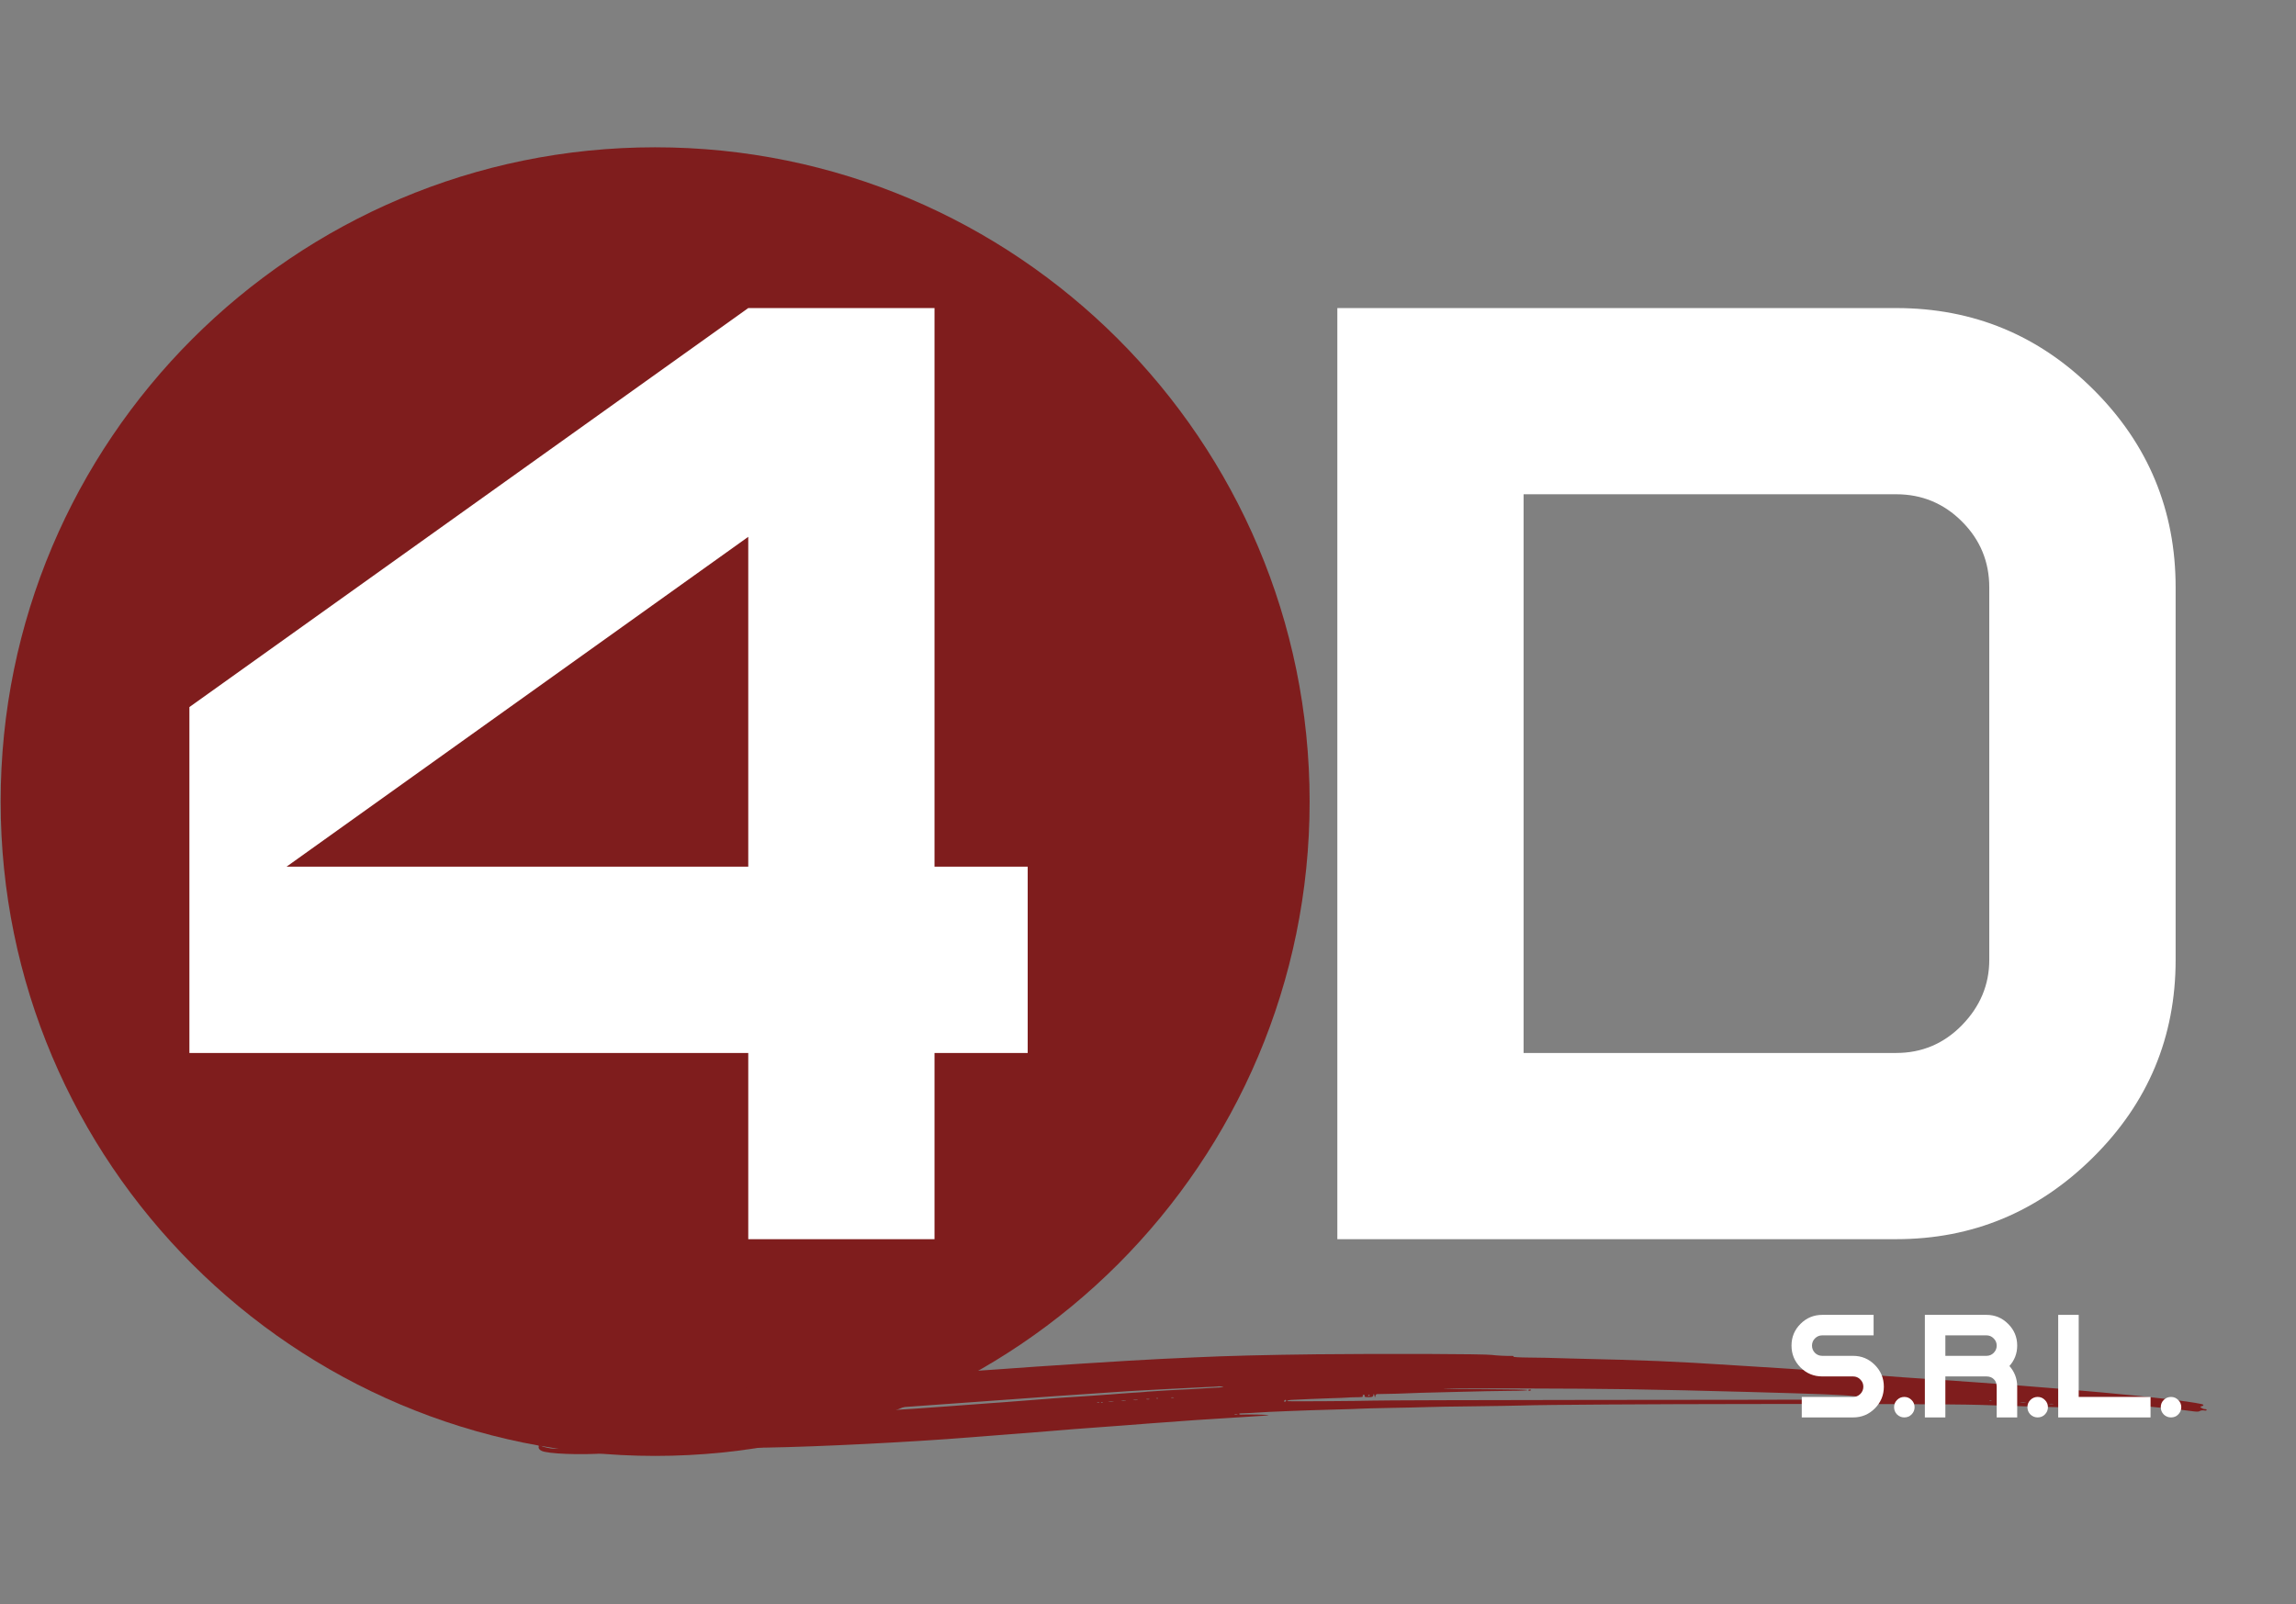
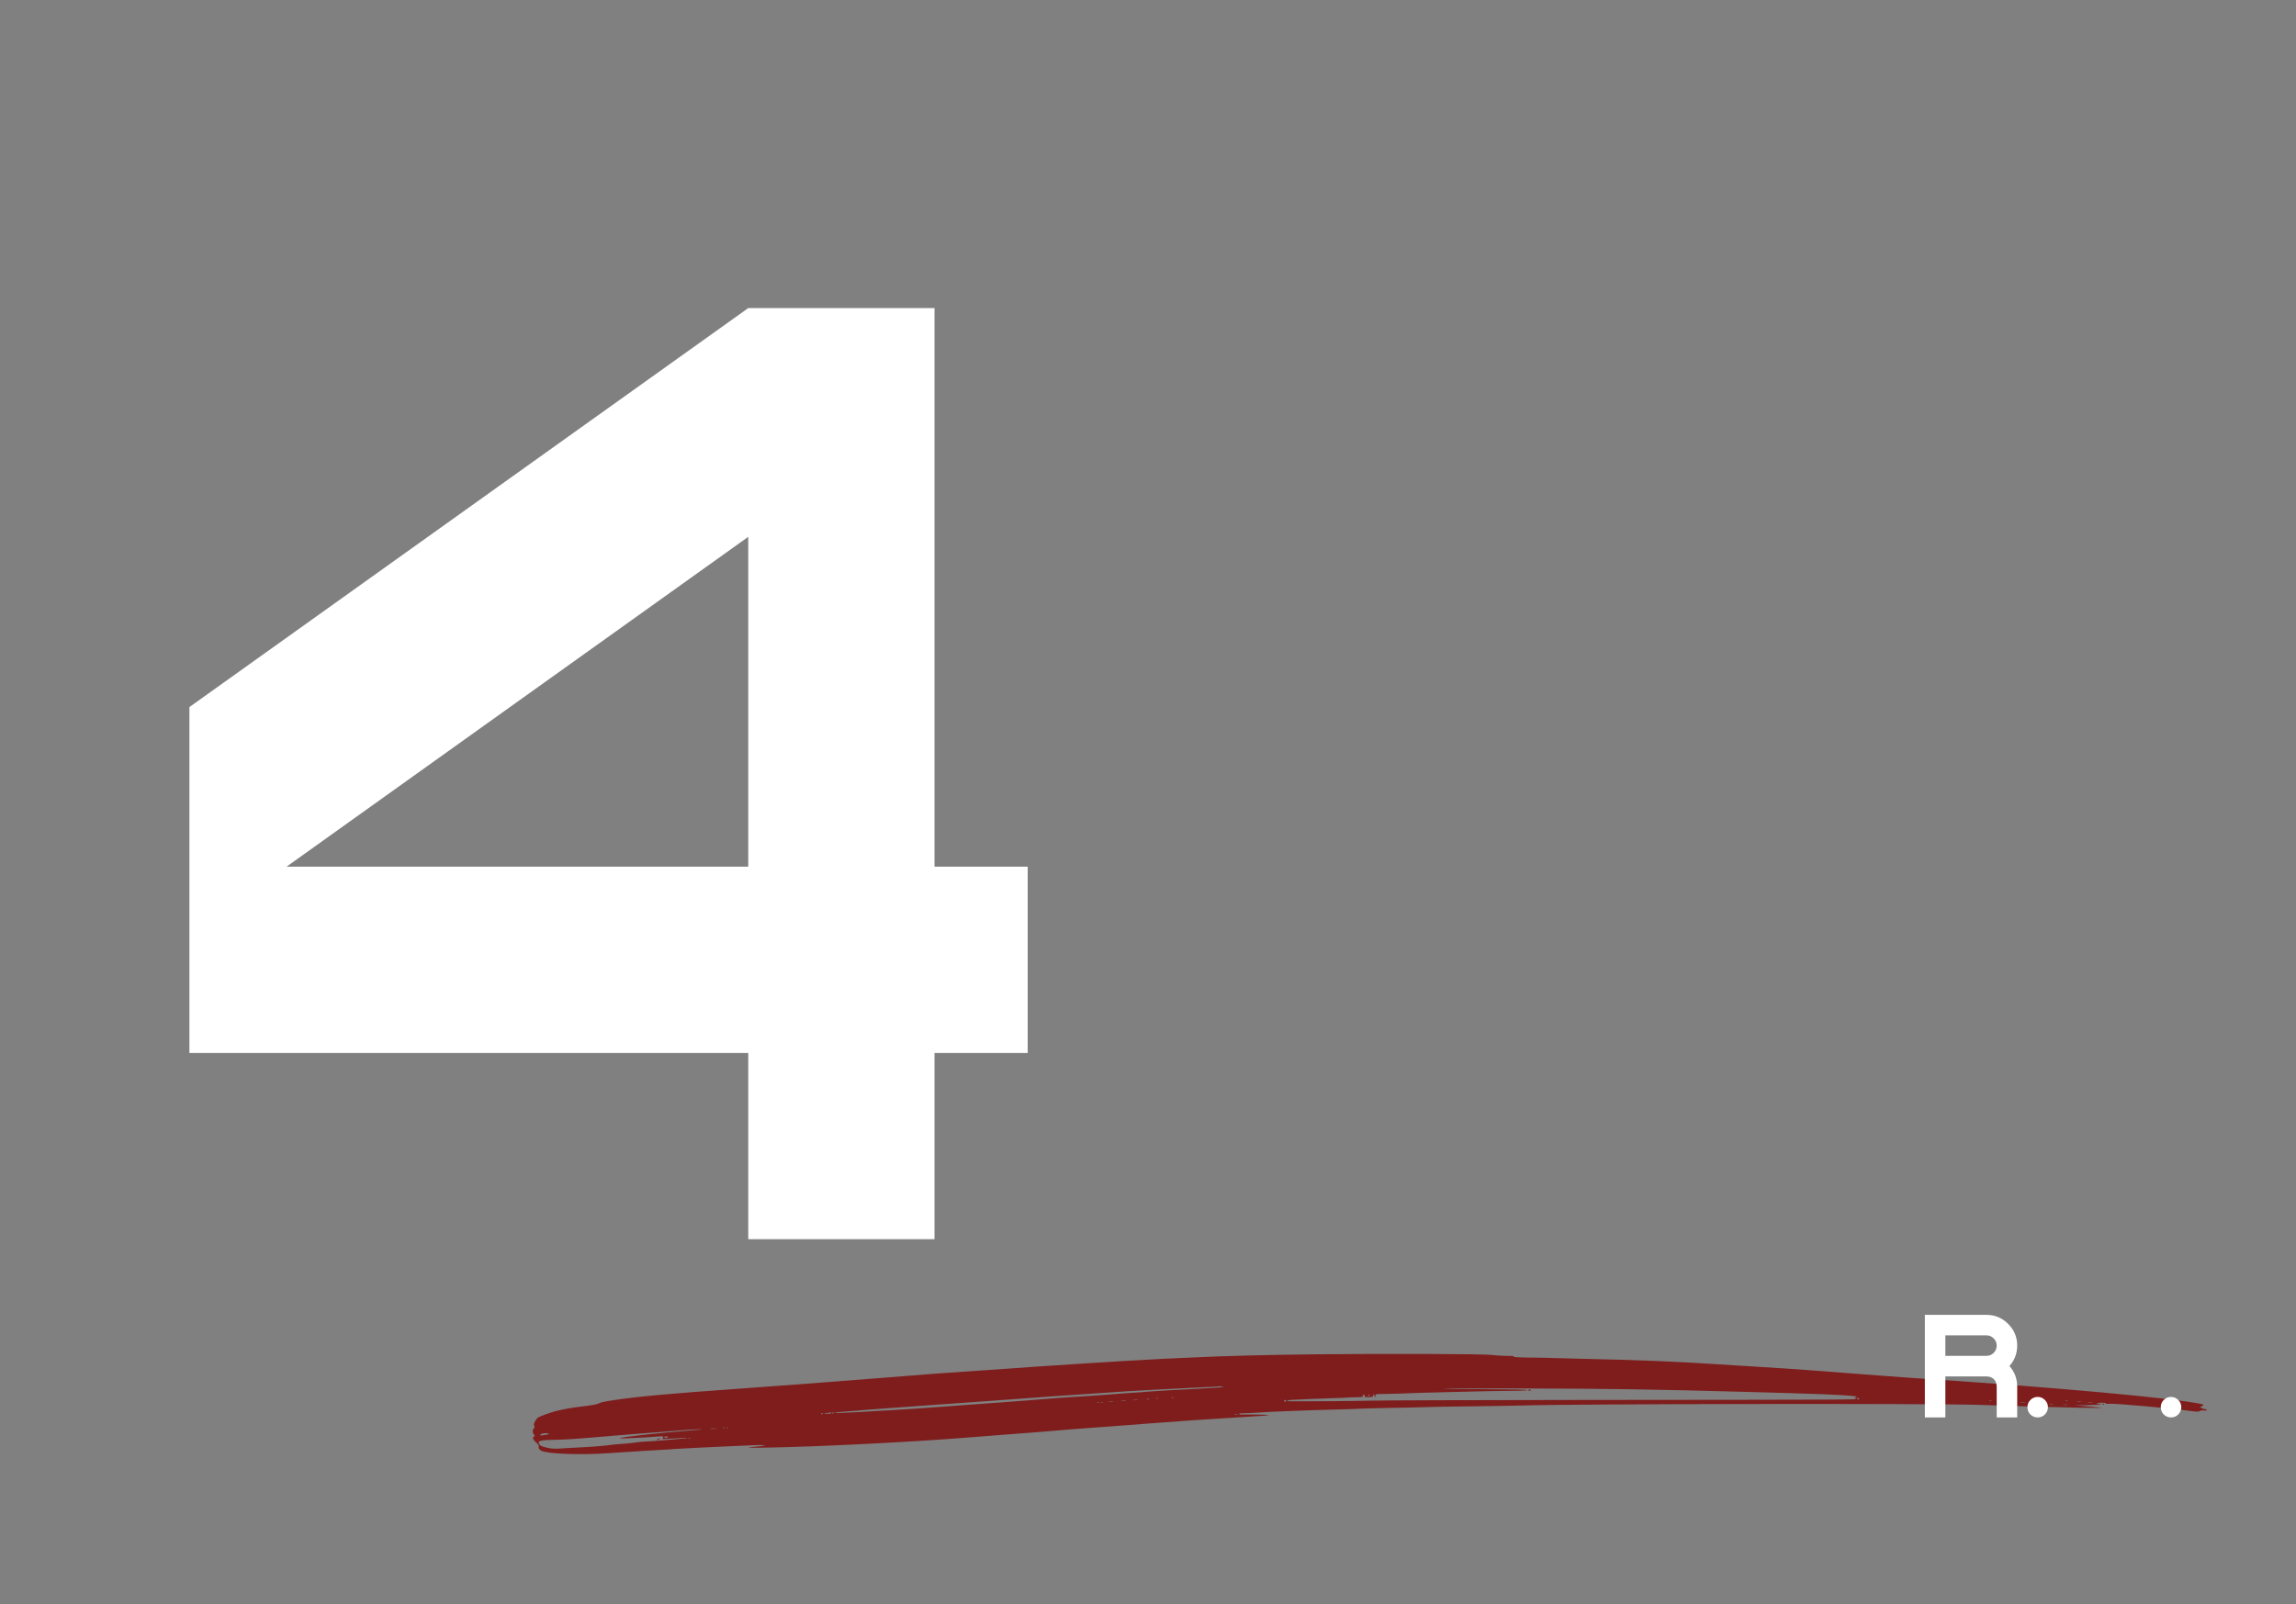
<svg xmlns="http://www.w3.org/2000/svg" width="518" zoomAndPan="magnify" viewBox="0 0 388.5 271.5" height="362" preserveAspectRatio="xMidYMid meet" version="1.0">
  <rect x="0" y="0" width="388.5" height="271.5" fill="#808080" stroke="none" />
  <defs>
    <g />
    <clipPath id="9a02024ff6">
      <path d="M 0.109 24.93 L 221.598 24.93 L 221.598 246.418 L 0.109 246.418 Z M 0.109 24.93 " clip-rule="nonzero" />
    </clipPath>
    <clipPath id="722a6ce7b6">
-       <path d="M 110.852 24.93 C 49.691 24.93 0.109 74.512 0.109 135.676 C 0.109 196.836 49.691 246.418 110.852 246.418 C 172.016 246.418 221.598 196.836 221.598 135.676 C 221.598 74.512 172.016 24.93 110.852 24.93 " clip-rule="nonzero" />
-     </clipPath>
+       </clipPath>
    <clipPath id="6fa26cd0c6">
      <path d="M 90.047 229.074 L 373.387 229.074 L 373.387 246.312 L 90.047 246.312 Z M 90.047 229.074 " clip-rule="nonzero" />
    </clipPath>
  </defs>
  <g clip-path="url(#9a02024ff6)">
    <g clip-path="url(#722a6ce7b6)">
-       <path fill="#7f1d1d" d="M 0.109 24.93 L 221.598 24.93 L 221.598 246.418 L 0.109 246.418 Z M 0.109 24.93 " fill-opacity="1" fill-rule="nonzero" />
+       <path fill="#7f1d1d" d="M 0.109 24.93 L 221.598 24.93 L 0.109 246.418 Z M 0.109 24.93 " fill-opacity="1" fill-rule="nonzero" />
    </g>
  </g>
  <g clip-path="url(#6fa26cd0c6)">
    <path fill="#7f1d1d" d="M 222.75 229.219 C 214.445 229.312 207.426 229.488 202.152 229.742 C 200.66 229.812 198.047 229.934 196.324 230.012 C 191.867 230.215 175.414 231.266 168.949 231.762 C 167.984 231.832 165.301 232.02 162.984 232.168 C 160.68 232.316 158.512 232.465 158.176 232.504 C 157.836 232.543 154.027 232.84 149.703 233.176 C 145.379 233.5 139.5 233.957 136.625 234.188 C 133.754 234.402 128.426 234.805 124.766 235.062 C 113.234 235.883 108.219 236.34 103.965 236.961 C 102.488 237.176 101.512 237.379 101.363 237.512 C 101.227 237.633 100.535 237.781 99.602 237.902 C 95.82 238.359 94.234 238.684 92.254 239.41 C 90.98 239.883 90.887 239.949 90.574 240.5 C 90.316 240.973 90.277 241.148 90.383 241.336 C 90.492 241.512 90.492 241.605 90.344 241.727 C 90.086 241.941 90.086 242.586 90.344 242.805 C 90.52 242.953 90.52 242.992 90.344 243.125 C 90.047 243.355 90.168 243.652 90.723 244.148 C 91.008 244.391 91.211 244.676 91.172 244.77 C 91.062 245.066 91.223 245.359 91.617 245.551 C 92.633 246.074 98.219 246.289 102.539 245.98 C 104.18 245.859 107.109 245.684 109.047 245.562 C 110.984 245.457 112.91 245.336 113.316 245.309 C 113.723 245.266 114.82 245.199 115.754 245.16 C 116.691 245.117 117.84 245.051 118.328 245.023 C 119.238 244.973 121.27 244.875 124.09 244.754 C 124.984 244.727 126.57 244.66 127.613 244.605 C 129.469 244.527 130.078 244.621 128.617 244.77 C 125.758 245.039 125.906 245.078 129.715 245.012 C 138.375 244.875 154.379 244.07 164.203 243.273 C 166.441 243.098 169.559 242.855 171.117 242.734 C 172.688 242.629 175.738 242.371 177.895 242.199 C 180.062 242.008 183.559 241.738 185.688 241.59 C 187.812 241.445 191.812 241.133 194.562 240.918 C 199.414 240.543 204.848 240.164 211.422 239.773 C 213.156 239.68 214.621 239.559 214.66 239.52 C 214.73 239.438 210.988 239.371 210.121 239.426 C 209.875 239.449 209.672 239.398 209.672 239.328 C 209.672 239.262 209.781 239.223 209.918 239.223 C 210.133 239.234 212.75 239.102 214.824 238.965 C 215.312 238.938 216.75 238.871 218.008 238.832 C 219.281 238.793 220.922 238.738 221.668 238.695 C 222.414 238.672 224.461 238.602 226.207 238.562 C 227.957 238.523 229.758 238.453 230.207 238.426 C 230.652 238.402 232.941 238.332 235.289 238.293 C 237.633 238.254 240.316 238.199 241.25 238.16 C 242.188 238.117 245.816 238.062 249.316 238.023 C 252.824 237.984 256.445 237.918 257.379 237.891 C 265.891 237.605 326.375 237.527 334.898 237.781 C 337.922 237.875 342.285 238.012 344.59 238.09 C 349.672 238.238 355.918 238.348 355.633 238.266 C 355.512 238.238 354.441 238.133 353.262 238.039 L 351.094 237.863 L 353.129 237.836 C 354.254 237.809 355.281 237.742 355.43 237.672 C 355.648 237.578 355.621 237.551 355.27 237.594 C 355.023 237.621 354.82 237.594 354.82 237.527 C 354.82 237.473 355.199 237.418 355.676 237.418 C 356.203 237.418 356.449 237.473 356.324 237.539 C 356.219 237.621 356.367 237.633 356.73 237.594 C 357.652 237.484 367.465 238.359 371.234 238.887 C 371.777 238.953 372.074 238.938 372.238 238.816 C 372.371 238.723 372.656 238.684 372.926 238.723 C 373.227 238.777 373.387 238.75 373.387 238.645 C 373.387 238.562 373.254 238.496 373.078 238.496 C 372.902 238.496 372.645 238.402 372.492 238.293 C 372.238 238.105 372.238 238.09 372.547 238.012 C 372.953 237.891 372.926 237.727 372.48 237.633 C 367.766 236.637 347.938 234.832 325.887 233.379 C 323.582 233.23 320.195 232.988 318.363 232.84 C 316.535 232.691 313.73 232.477 312.133 232.371 C 310.531 232.25 308.145 232.074 306.844 231.965 C 305.543 231.859 302.957 231.668 301.086 231.562 C 299.23 231.453 295.84 231.238 293.562 231.09 C 282.992 230.402 278.695 230.23 265.918 229.934 C 263.723 229.879 261.758 229.824 261.555 229.812 C 261.336 229.797 260.008 229.785 258.586 229.77 C 257.027 229.758 256.035 229.691 256.09 229.621 C 256.133 229.543 256.051 229.488 255.93 229.5 C 254.859 229.516 253.219 229.434 252.434 229.328 C 251.254 229.152 234.203 229.098 222.75 229.219 Z M 206.992 234.738 C 206.938 234.793 206.016 234.875 204.93 234.914 C 203.848 234.969 202.723 235.035 202.422 235.062 C 202.125 235.09 201.027 235.156 199.984 235.195 C 198.941 235.238 197.789 235.305 197.41 235.332 C 197.043 235.371 196.121 235.426 195.375 235.465 C 194.629 235.508 193.805 235.559 193.547 235.602 C 193.289 235.629 192.406 235.695 191.582 235.734 C 190.77 235.789 189.914 235.844 189.684 235.871 C 189.469 235.898 188.695 235.949 187.988 236.004 C 186.742 236.086 186.023 236.141 184.195 236.273 C 183.707 236.301 182.773 236.367 182.094 236.41 C 180.387 236.516 178.949 236.609 178.23 236.676 C 177.527 236.746 174.75 236.961 173.082 237.082 C 172.445 237.121 171.66 237.188 171.32 237.215 C 170.98 237.242 170.195 237.309 169.559 237.352 C 168.922 237.391 168.066 237.445 167.66 237.484 C 167.254 237.512 166.426 237.578 165.832 237.621 C 164.328 237.727 163.379 237.797 160.41 238.023 C 157.051 238.281 152.402 238.59 150.516 238.695 C 149.703 238.738 148.539 238.805 147.941 238.832 C 147.344 238.871 146.438 238.926 145.91 238.965 C 143.387 239.113 141.18 239.195 141.234 239.129 C 141.316 239.047 142.332 238.938 144.078 238.832 C 144.715 238.793 145.449 238.738 145.707 238.695 C 145.965 238.672 146.695 238.602 147.332 238.562 C 149.5 238.414 150.246 238.359 150.992 238.293 C 151.398 238.254 154.367 238.051 157.562 237.82 C 160.777 237.605 164.586 237.324 166.035 237.215 C 173.516 236.652 183.07 235.977 190.902 235.465 C 191.434 235.438 192.488 235.371 193.273 235.332 C 194.062 235.289 195.742 235.211 197.004 235.129 C 199.941 234.969 201.527 234.887 203.98 234.777 C 205.066 234.738 205.961 234.684 205.973 234.672 C 206.055 234.605 207.07 234.672 206.992 234.738 Z M 275.27 235.129 C 283.547 235.277 286.273 235.332 296.207 235.602 C 307.781 235.922 312.023 236.086 313.688 236.301 C 314.258 236.367 314.312 236.395 314.027 236.488 C 313.84 236.543 313.77 236.582 313.867 236.598 C 313.945 236.609 314.027 236.676 314.027 236.746 C 314.027 236.906 314.301 236.906 268.492 236.945 C 249.668 236.961 233.242 237.016 231.969 237.066 C 230.098 237.137 218.996 237.203 218.023 237.164 C 217.52 237.137 217.941 236.961 218.59 236.934 C 221.031 236.812 222.684 236.746 224.988 236.664 C 226.438 236.625 227.82 236.57 228.039 236.543 C 228.27 236.516 228.945 236.488 229.555 236.488 C 230.492 236.477 230.652 236.449 230.598 236.273 C 230.543 236.141 230.598 236.07 230.746 236.07 C 230.898 236.07 230.949 236.141 230.898 236.273 C 230.844 236.434 230.965 236.477 231.547 236.477 C 232.184 236.477 232.293 236.434 232.375 236.164 L 232.469 235.871 L 232.562 236.207 L 232.66 236.543 L 232.738 236.234 C 232.809 235.977 232.902 235.922 233.352 235.949 C 233.906 235.965 238.434 235.844 240.574 235.734 C 241.277 235.707 243.934 235.641 246.469 235.586 C 249.004 235.531 251.32 235.48 251.617 235.465 C 251.918 235.453 253.582 235.426 255.32 235.41 C 257.133 235.41 258.461 235.344 258.461 235.277 C 258.461 235.195 255.617 235.145 251.387 235.129 C 247.5 235.129 244.285 235.09 244.246 235.062 C 244.137 234.941 268.004 234.996 275.27 235.129 Z M 231.766 236.125 C 231.766 236.164 231.711 236.234 231.629 236.273 C 231.562 236.312 231.492 236.285 231.492 236.219 C 231.492 236.141 231.562 236.07 231.629 236.07 C 231.711 236.07 231.766 236.098 231.766 236.125 Z M 198.602 236.57 C 198.508 236.598 198.316 236.598 198.195 236.57 C 198.059 236.531 198.141 236.504 198.355 236.504 C 198.586 236.504 198.684 236.531 198.602 236.57 Z M 195.945 236.691 C 195.902 236.73 195.781 236.746 195.688 236.703 C 195.578 236.664 195.621 236.625 195.77 236.625 C 195.918 236.609 196 236.652 195.945 236.691 Z M 314.57 236.746 C 314.57 236.812 314.516 236.879 314.449 236.879 C 314.367 236.879 314.273 236.812 314.23 236.746 C 314.191 236.664 314.246 236.609 314.352 236.609 C 314.477 236.609 314.57 236.664 314.57 236.746 Z M 194.469 236.84 C 194.332 236.867 194.117 236.867 193.992 236.84 C 193.859 236.797 193.965 236.773 194.223 236.773 C 194.48 236.773 194.59 236.797 194.469 236.84 Z M 192.504 236.973 C 192.328 237 192.027 237 191.824 236.973 C 191.609 236.945 191.758 236.918 192.125 236.918 C 192.504 236.918 192.664 236.945 192.504 236.973 Z M 217.547 237.188 C 217.371 237.363 217.195 237.23 217.332 237.027 C 217.371 236.945 217.48 236.918 217.562 236.961 C 217.641 237.016 217.641 237.094 217.547 237.188 Z M 190.469 237.109 C 190.293 237.137 189.996 237.137 189.793 237.109 C 189.574 237.082 189.723 237.055 190.09 237.055 C 190.469 237.055 190.633 237.082 190.469 237.109 Z M 336.973 237.109 C 336.879 237.137 336.715 237.137 336.633 237.109 C 336.539 237.066 336.605 237.043 336.797 237.043 C 336.984 237.043 337.055 237.066 336.973 237.109 Z M 349.848 237.109 C 349.754 237.137 349.59 237.137 349.508 237.109 C 349.414 237.066 349.48 237.043 349.672 237.043 C 349.859 237.043 349.93 237.066 349.848 237.109 Z M 188.367 237.242 C 188.152 237.27 187.828 237.27 187.625 237.242 C 187.406 237.215 187.582 237.188 187.988 237.188 C 188.395 237.188 188.574 237.215 188.367 237.242 Z M 340.227 237.242 C 339.98 237.27 339.574 237.27 339.344 237.242 C 339.102 237.215 339.289 237.188 339.777 237.188 C 340.266 237.188 340.457 237.215 340.227 237.242 Z M 352.152 237.242 C 351.977 237.27 351.676 237.27 351.473 237.242 C 351.258 237.215 351.406 237.188 351.773 237.188 C 352.152 237.188 352.312 237.215 352.152 237.242 Z M 185.996 237.379 C 185.902 237.406 185.738 237.406 185.66 237.379 C 185.562 237.336 185.633 237.309 185.82 237.309 C 186.012 237.309 186.078 237.336 185.996 237.379 Z M 186.594 237.363 C 186.555 237.406 186.43 237.418 186.336 237.379 C 186.227 237.336 186.27 237.297 186.418 237.297 C 186.566 237.285 186.648 237.324 186.594 237.363 Z M 342.734 237.379 C 342.527 237.406 342.164 237.406 341.918 237.379 C 341.676 237.352 341.84 237.324 342.285 237.324 C 342.734 237.324 342.938 237.352 342.734 237.379 Z M 354.051 237.379 C 353.871 237.406 353.574 237.406 353.371 237.379 C 353.156 237.352 353.305 237.324 353.668 237.324 C 354.051 237.324 354.211 237.352 354.051 237.379 Z M 345.238 237.512 C 345.062 237.539 344.766 237.539 344.562 237.512 C 344.344 237.484 344.496 237.457 344.859 237.457 C 345.238 237.457 345.402 237.484 345.238 237.512 Z M 347.406 237.648 C 347.23 237.672 346.961 237.672 346.797 237.648 C 346.621 237.621 346.758 237.594 347.098 237.594 C 347.434 237.594 347.57 237.621 347.406 237.648 Z M 349.848 237.781 C 349.672 237.809 349.375 237.809 349.172 237.781 C 348.953 237.754 349.102 237.727 349.469 237.727 C 349.848 237.727 350.012 237.754 349.848 237.781 Z M 140.691 239.168 C 140.691 239.25 140.379 239.289 139.988 239.277 L 139.27 239.262 L 139.879 239.168 C 140.219 239.113 140.527 239.059 140.598 239.059 C 140.652 239.047 140.691 239.086 140.691 239.168 Z M 141.098 239.086 C 141.098 239.129 141.043 239.195 140.961 239.234 C 140.895 239.277 140.828 239.25 140.828 239.18 C 140.828 239.102 140.895 239.035 140.961 239.035 C 141.043 239.035 141.098 239.059 141.098 239.086 Z M 139.199 239.223 C 139.199 239.262 139.145 239.328 139.066 239.371 C 138.996 239.41 138.93 239.383 138.93 239.316 C 138.93 239.234 138.996 239.168 139.066 239.168 C 139.145 239.168 139.199 239.195 139.199 239.223 Z M 209.375 239.398 C 209.238 239.426 209.023 239.426 208.902 239.398 C 208.766 239.355 208.875 239.328 209.133 239.328 C 209.391 239.328 209.496 239.355 209.375 239.398 Z M 122.625 241.672 C 122.586 241.711 122.465 241.727 122.367 241.688 C 122.258 241.645 122.301 241.605 122.449 241.605 C 122.598 241.59 122.68 241.633 122.625 241.672 Z M 123.168 241.672 C 123.129 241.711 123.004 241.727 122.91 241.688 C 122.801 241.645 122.844 241.605 122.992 241.605 C 123.141 241.59 123.223 241.633 123.168 241.672 Z M 121.137 241.82 C 120.863 241.848 120.43 241.848 120.188 241.82 C 119.957 241.793 120.188 241.766 120.703 241.766 C 121.23 241.766 121.418 241.793 121.137 241.82 Z M 117.246 242.074 C 111.5 242.52 105.117 243.219 104.926 243.422 C 104.887 243.477 105.578 243.477 106.473 243.422 C 107.367 243.383 108.68 243.301 109.387 243.273 C 110.09 243.234 111.023 243.168 111.457 243.125 C 112.082 243.074 112.23 243.098 112.23 243.262 C 112.23 243.367 112.148 243.488 112.066 243.531 C 111.891 243.598 113.191 243.543 115.281 243.395 C 115.875 243.34 116.336 243.34 116.297 243.383 C 116.215 243.461 109.996 243.988 108.641 244.027 C 108.273 244.043 107.719 244.094 107.418 244.164 C 107.121 244.215 106.293 244.312 105.59 244.352 C 104.086 244.461 103.977 244.473 102.473 244.66 C 101.836 244.742 100.59 244.848 99.695 244.891 C 98.801 244.93 97.066 245.023 95.832 245.105 C 93.84 245.254 93.488 245.238 92.539 245.023 C 91.738 244.848 91.426 244.715 91.277 244.473 C 90.859 243.84 91.277 243.73 94.41 243.68 C 95.684 243.652 98.027 243.504 99.629 243.355 C 102.094 243.125 110.617 242.441 116.16 242.023 C 117.016 241.953 118.113 241.902 118.602 241.902 C 119.09 241.902 118.48 241.98 117.246 242.074 Z M 92.852 242.684 C 92.852 242.777 92.023 242.938 91.562 242.938 C 91.305 242.926 91.305 242.926 91.551 242.734 C 91.793 242.547 92.852 242.508 92.852 242.684 Z M 113.043 243.234 C 113.043 243.301 112.949 243.34 112.84 243.34 C 112.73 243.34 112.598 243.34 112.543 243.355 C 112.488 243.355 112.422 243.301 112.395 243.234 C 112.367 243.152 112.5 243.113 112.707 243.125 C 112.895 243.125 113.043 243.18 113.043 243.234 Z M 116.797 243.422 C 116.758 243.461 116.637 243.477 116.539 243.438 C 116.434 243.395 116.473 243.355 116.621 243.355 C 116.77 243.34 116.852 243.383 116.797 243.422 Z M 116.797 243.422 " fill-opacity="1" fill-rule="nonzero" />
  </g>
  <path fill="#7f1d1d" d="M 258.598 235.289 C 258.598 235.344 258.68 235.398 258.789 235.398 C 258.895 235.398 259.02 235.344 259.059 235.289 C 259.086 235.238 259.004 235.184 258.855 235.184 C 258.719 235.184 258.598 235.238 258.598 235.289 Z M 258.598 235.289 " fill-opacity="1" fill-rule="nonzero" />
  <path fill="#7f1d1d" d="M 111.215 243.609 C 111.105 243.785 111.281 243.785 111.555 243.609 C 111.73 243.504 111.73 243.477 111.527 243.477 C 111.402 243.477 111.254 243.531 111.215 243.609 Z M 111.215 243.609 " fill-opacity="1" fill-rule="nonzero" />
  <path fill="#7f1d1d" d="M 355.77 237.699 C 355.77 237.77 355.836 237.797 355.906 237.754 C 355.988 237.715 356.043 237.648 356.043 237.605 C 356.043 237.578 355.988 237.551 355.906 237.551 C 355.836 237.551 355.77 237.621 355.77 237.699 Z M 355.77 237.699 " fill-opacity="1" fill-rule="nonzero" />
  <g fill="#ffffff" fill-opacity="1">
    <g transform="translate(32.049, 209.735)">
      <g>
        <path d="M 141.844 -31.516 L 126.078 -31.516 L 126.078 0 L 94.562 0 L 94.562 -31.516 L 0 -31.516 L 0 -90.062 L 94.562 -157.594 L 126.078 -157.594 L 126.078 -63.047 L 141.844 -63.047 Z M 94.562 -63.047 L 94.562 -118.875 L 16.438 -63.047 Z M 94.562 -63.047 " />
      </g>
    </g>
  </g>
  <g fill="#ffffff" fill-opacity="1">
    <g transform="translate(226.288, 209.735)">
      <g>
-         <path d="M 141.844 -47.281 C 141.844 -34.219 137.188 -23.07 127.875 -13.844 C 118.57 -4.613 107.469 0 94.562 0 L 0 0 L 0 -157.594 L 94.562 -157.594 C 107.613 -157.594 118.754 -152.977 127.984 -143.75 C 137.223 -134.52 141.844 -123.375 141.844 -110.312 Z M 110.312 -47.281 L 110.312 -110.312 C 110.312 -114.664 108.773 -118.379 105.703 -121.453 C 102.629 -124.535 98.914 -126.078 94.562 -126.078 L 31.516 -126.078 L 31.516 -31.516 L 94.562 -31.516 C 98.914 -31.516 102.629 -33.086 105.703 -36.234 C 108.773 -39.391 110.312 -43.07 110.312 -47.281 Z M 110.312 -47.281 " />
-       </g>
+         </g>
    </g>
  </g>
  <g fill="#ffffff" fill-opacity="1">
    <g transform="translate(303.136, 239.905)">
      <g>
-         <path d="M 15.625 -5.203 C 15.625 -3.766 15.113 -2.535 14.094 -1.516 C 13.082 -0.504 11.859 0 10.422 0 L 1.734 0 L 1.734 -3.469 L 10.422 -3.469 C 10.898 -3.469 11.305 -3.633 11.641 -3.969 C 11.984 -4.312 12.156 -4.723 12.156 -5.203 C 12.156 -5.68 11.984 -6.086 11.641 -6.422 C 11.305 -6.766 10.898 -6.938 10.422 -6.938 L 5.203 -6.938 C 3.766 -6.938 2.535 -7.445 1.516 -8.469 C 0.504 -9.488 0 -10.719 0 -12.156 C 0 -13.594 0.504 -14.816 1.516 -15.828 C 2.535 -16.848 3.766 -17.359 5.203 -17.359 L 13.891 -17.359 L 13.891 -13.891 L 5.203 -13.891 C 4.723 -13.891 4.312 -13.719 3.969 -13.375 C 3.633 -13.039 3.469 -12.633 3.469 -12.156 C 3.469 -11.676 3.633 -11.266 3.969 -10.922 C 4.312 -10.586 4.723 -10.422 5.203 -10.422 L 10.422 -10.422 C 11.859 -10.422 13.082 -9.91 14.094 -8.891 C 15.113 -7.867 15.625 -6.641 15.625 -5.203 Z M 15.625 -5.203 " />
-       </g>
+         </g>
    </g>
  </g>
  <g fill="#ffffff" fill-opacity="1">
    <g transform="translate(320.493, 239.905)">
      <g>
-         <path d="M 3.469 -1.734 C 3.469 -1.254 3.297 -0.844 2.953 -0.5 C 2.617 -0.164 2.211 0 1.734 0 C 1.254 0 0.844 -0.164 0.5 -0.5 C 0.164 -0.844 0 -1.254 0 -1.734 C 0 -2.211 0.164 -2.617 0.5 -2.953 C 0.844 -3.297 1.254 -3.469 1.734 -3.469 C 2.211 -3.469 2.617 -3.297 2.953 -2.953 C 3.297 -2.617 3.469 -2.211 3.469 -1.734 Z M 3.469 -1.734 " />
-       </g>
+         </g>
    </g>
  </g>
  <g fill="#ffffff" fill-opacity="1">
    <g transform="translate(325.7, 239.905)">
      <g>
        <path d="M 15.625 0 L 12.156 0 L 12.156 -5.203 C 12.156 -5.734 11.992 -6.156 11.672 -6.469 C 11.359 -6.781 10.941 -6.938 10.422 -6.938 L 3.469 -6.938 L 3.469 0 L 0 0 L 0 -17.359 L 10.422 -17.359 C 11.859 -17.359 13.082 -16.848 14.094 -15.828 C 15.113 -14.816 15.625 -13.594 15.625 -12.156 C 15.625 -10.844 15.188 -9.691 14.312 -8.703 C 15.188 -7.711 15.625 -6.547 15.625 -5.203 Z M 12.156 -12.156 C 12.156 -12.633 11.984 -13.039 11.641 -13.375 C 11.305 -13.719 10.898 -13.891 10.422 -13.891 L 3.469 -13.891 L 3.469 -10.422 L 10.422 -10.422 C 10.898 -10.422 11.305 -10.586 11.641 -10.922 C 11.984 -11.266 12.156 -11.676 12.156 -12.156 Z M 12.156 -12.156 " />
      </g>
    </g>
  </g>
  <g fill="#ffffff" fill-opacity="1">
    <g transform="translate(343.056, 239.905)">
      <g>
        <path d="M 3.469 -1.734 C 3.469 -1.254 3.297 -0.844 2.953 -0.5 C 2.617 -0.164 2.211 0 1.734 0 C 1.254 0 0.844 -0.164 0.5 -0.5 C 0.164 -0.844 0 -1.254 0 -1.734 C 0 -2.211 0.164 -2.617 0.5 -2.953 C 0.844 -3.297 1.254 -3.469 1.734 -3.469 C 2.211 -3.469 2.617 -3.297 2.953 -2.953 C 3.297 -2.617 3.469 -2.211 3.469 -1.734 Z M 3.469 -1.734 " />
      </g>
    </g>
  </g>
  <g fill="#ffffff" fill-opacity="1">
    <g transform="translate(348.263, 239.905)">
      <g>
-         <path d="M 15.625 0 L 0 0 L 0 -17.359 L 3.469 -17.359 L 3.469 -3.469 L 15.625 -3.469 Z M 15.625 0 " />
-       </g>
+         </g>
    </g>
  </g>
  <g fill="#ffffff" fill-opacity="1">
    <g transform="translate(365.619, 239.905)">
      <g>
        <path d="M 3.469 -1.734 C 3.469 -1.254 3.297 -0.844 2.953 -0.5 C 2.617 -0.164 2.211 0 1.734 0 C 1.254 0 0.844 -0.164 0.5 -0.5 C 0.164 -0.844 0 -1.254 0 -1.734 C 0 -2.211 0.164 -2.617 0.5 -2.953 C 0.844 -3.297 1.254 -3.469 1.734 -3.469 C 2.211 -3.469 2.617 -3.297 2.953 -2.953 C 3.297 -2.617 3.469 -2.211 3.469 -1.734 Z M 3.469 -1.734 " />
      </g>
    </g>
  </g>
</svg>